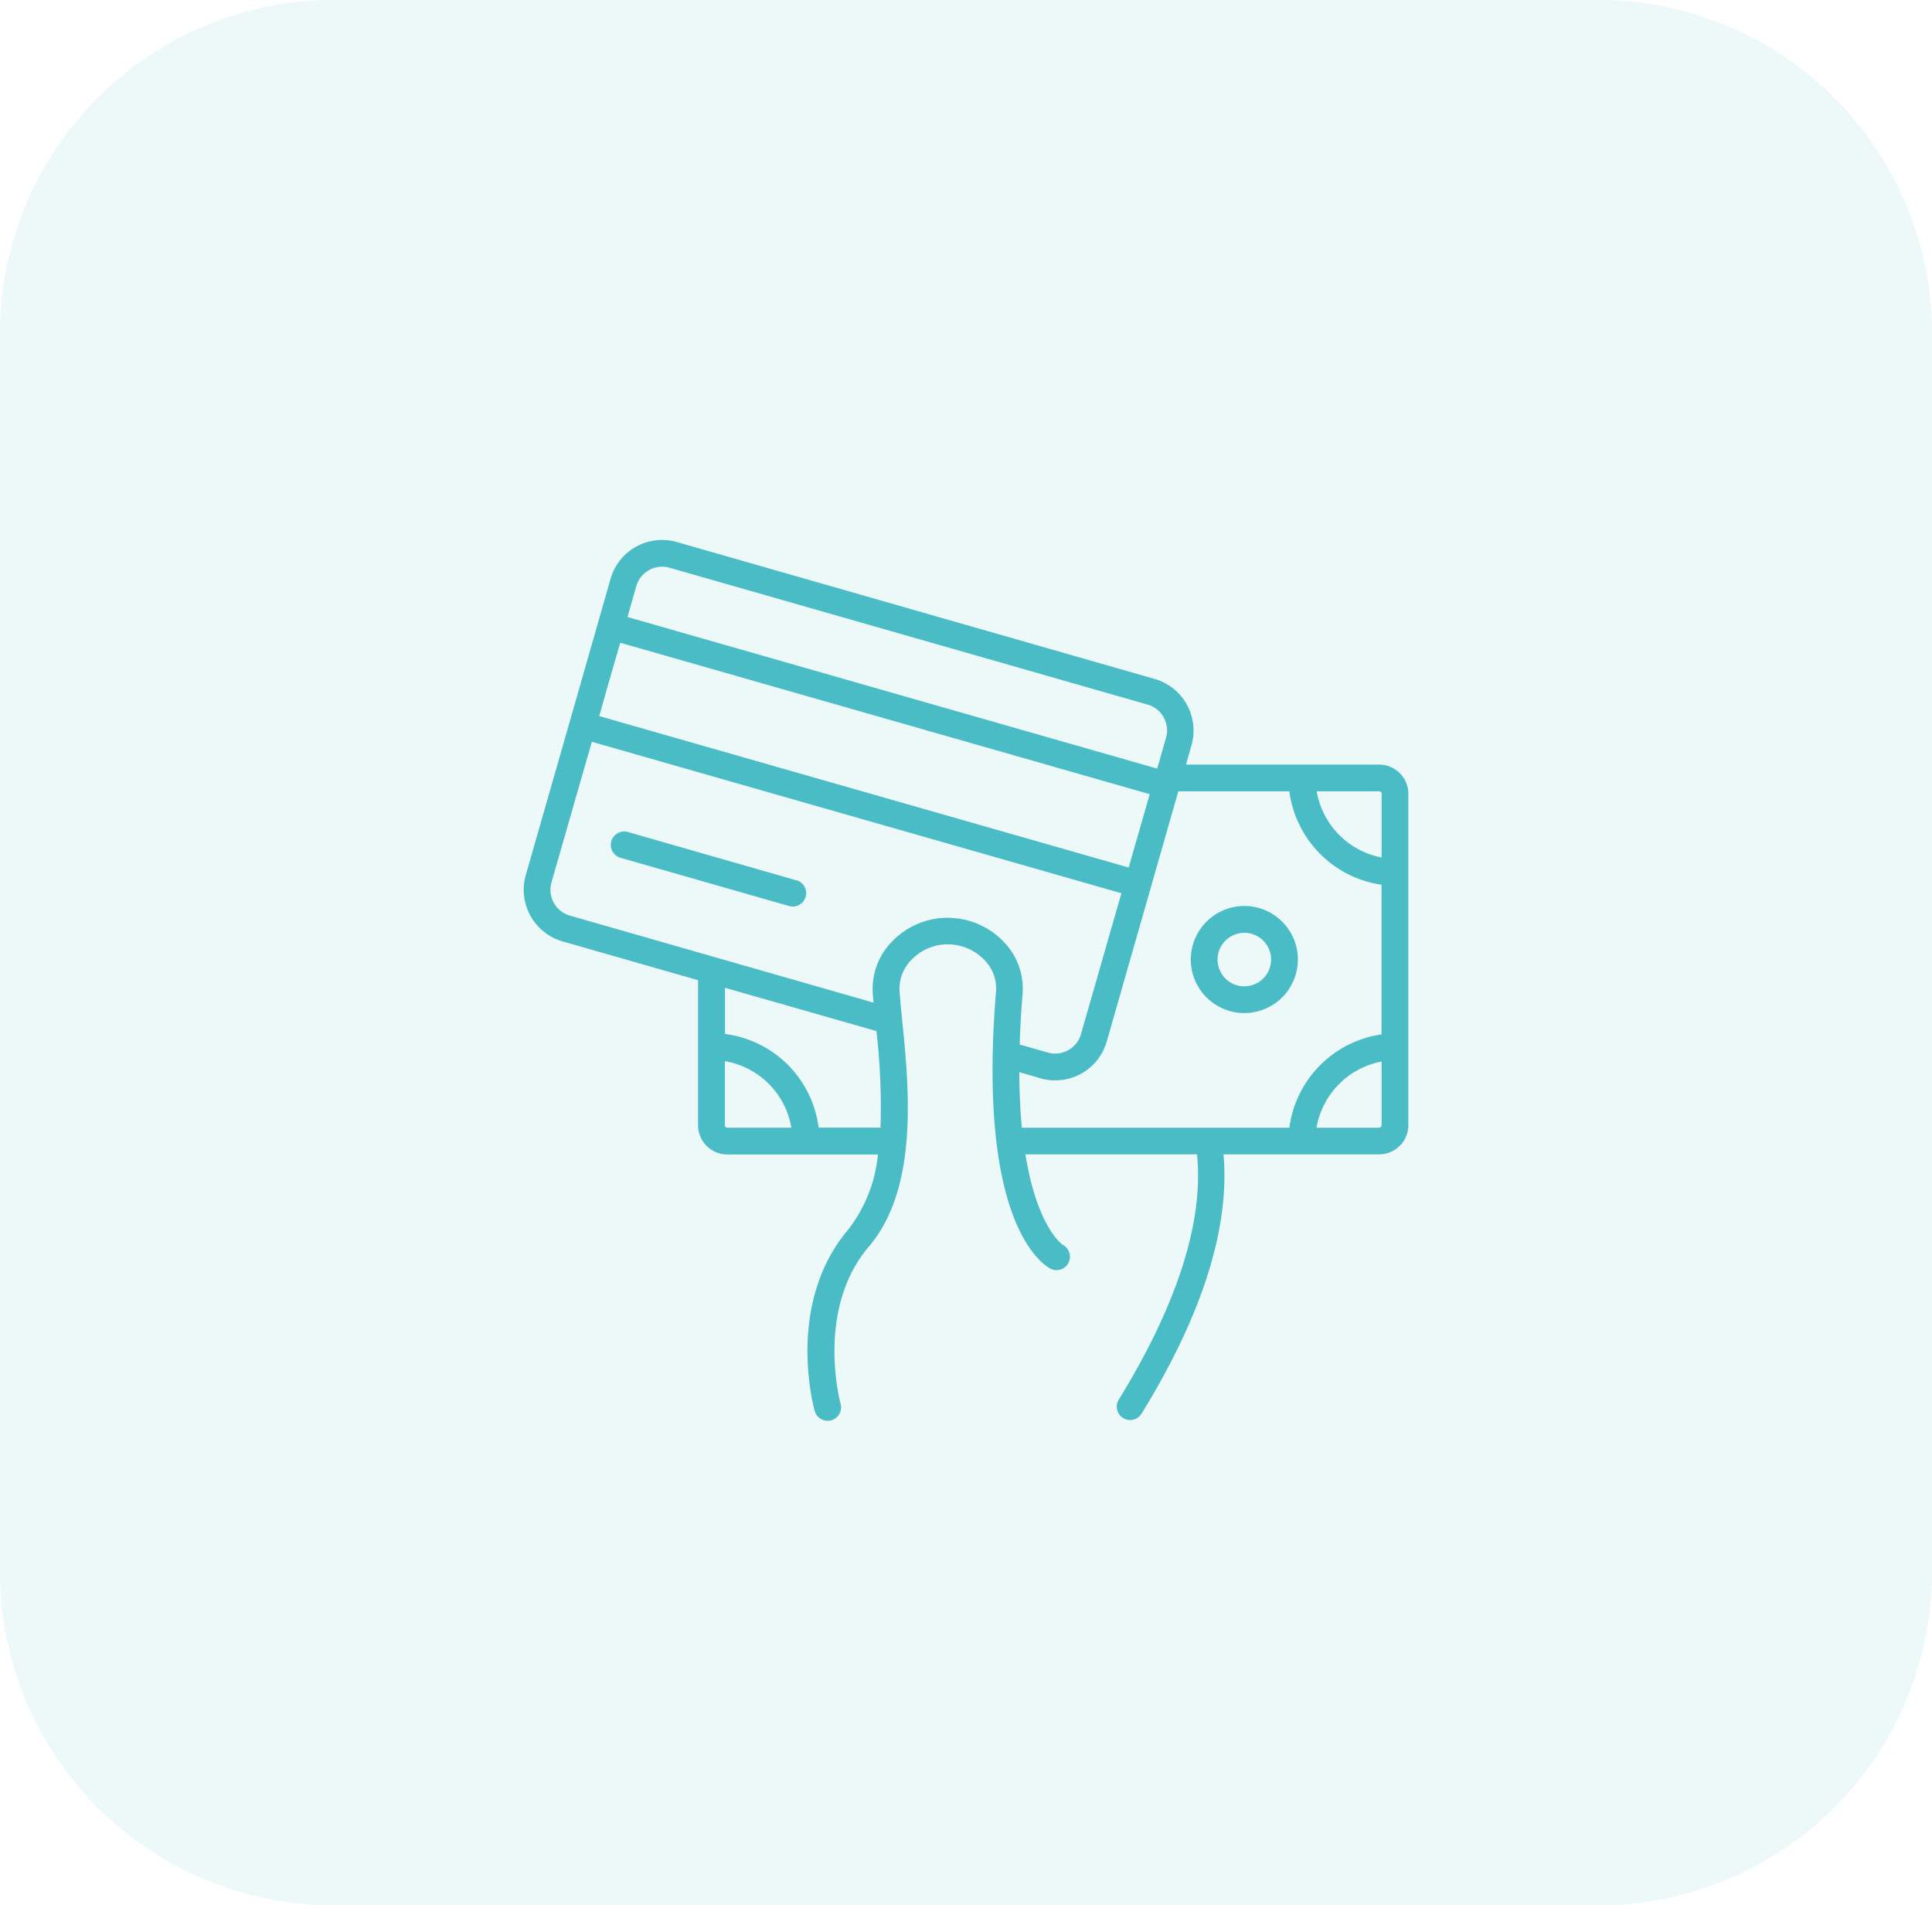
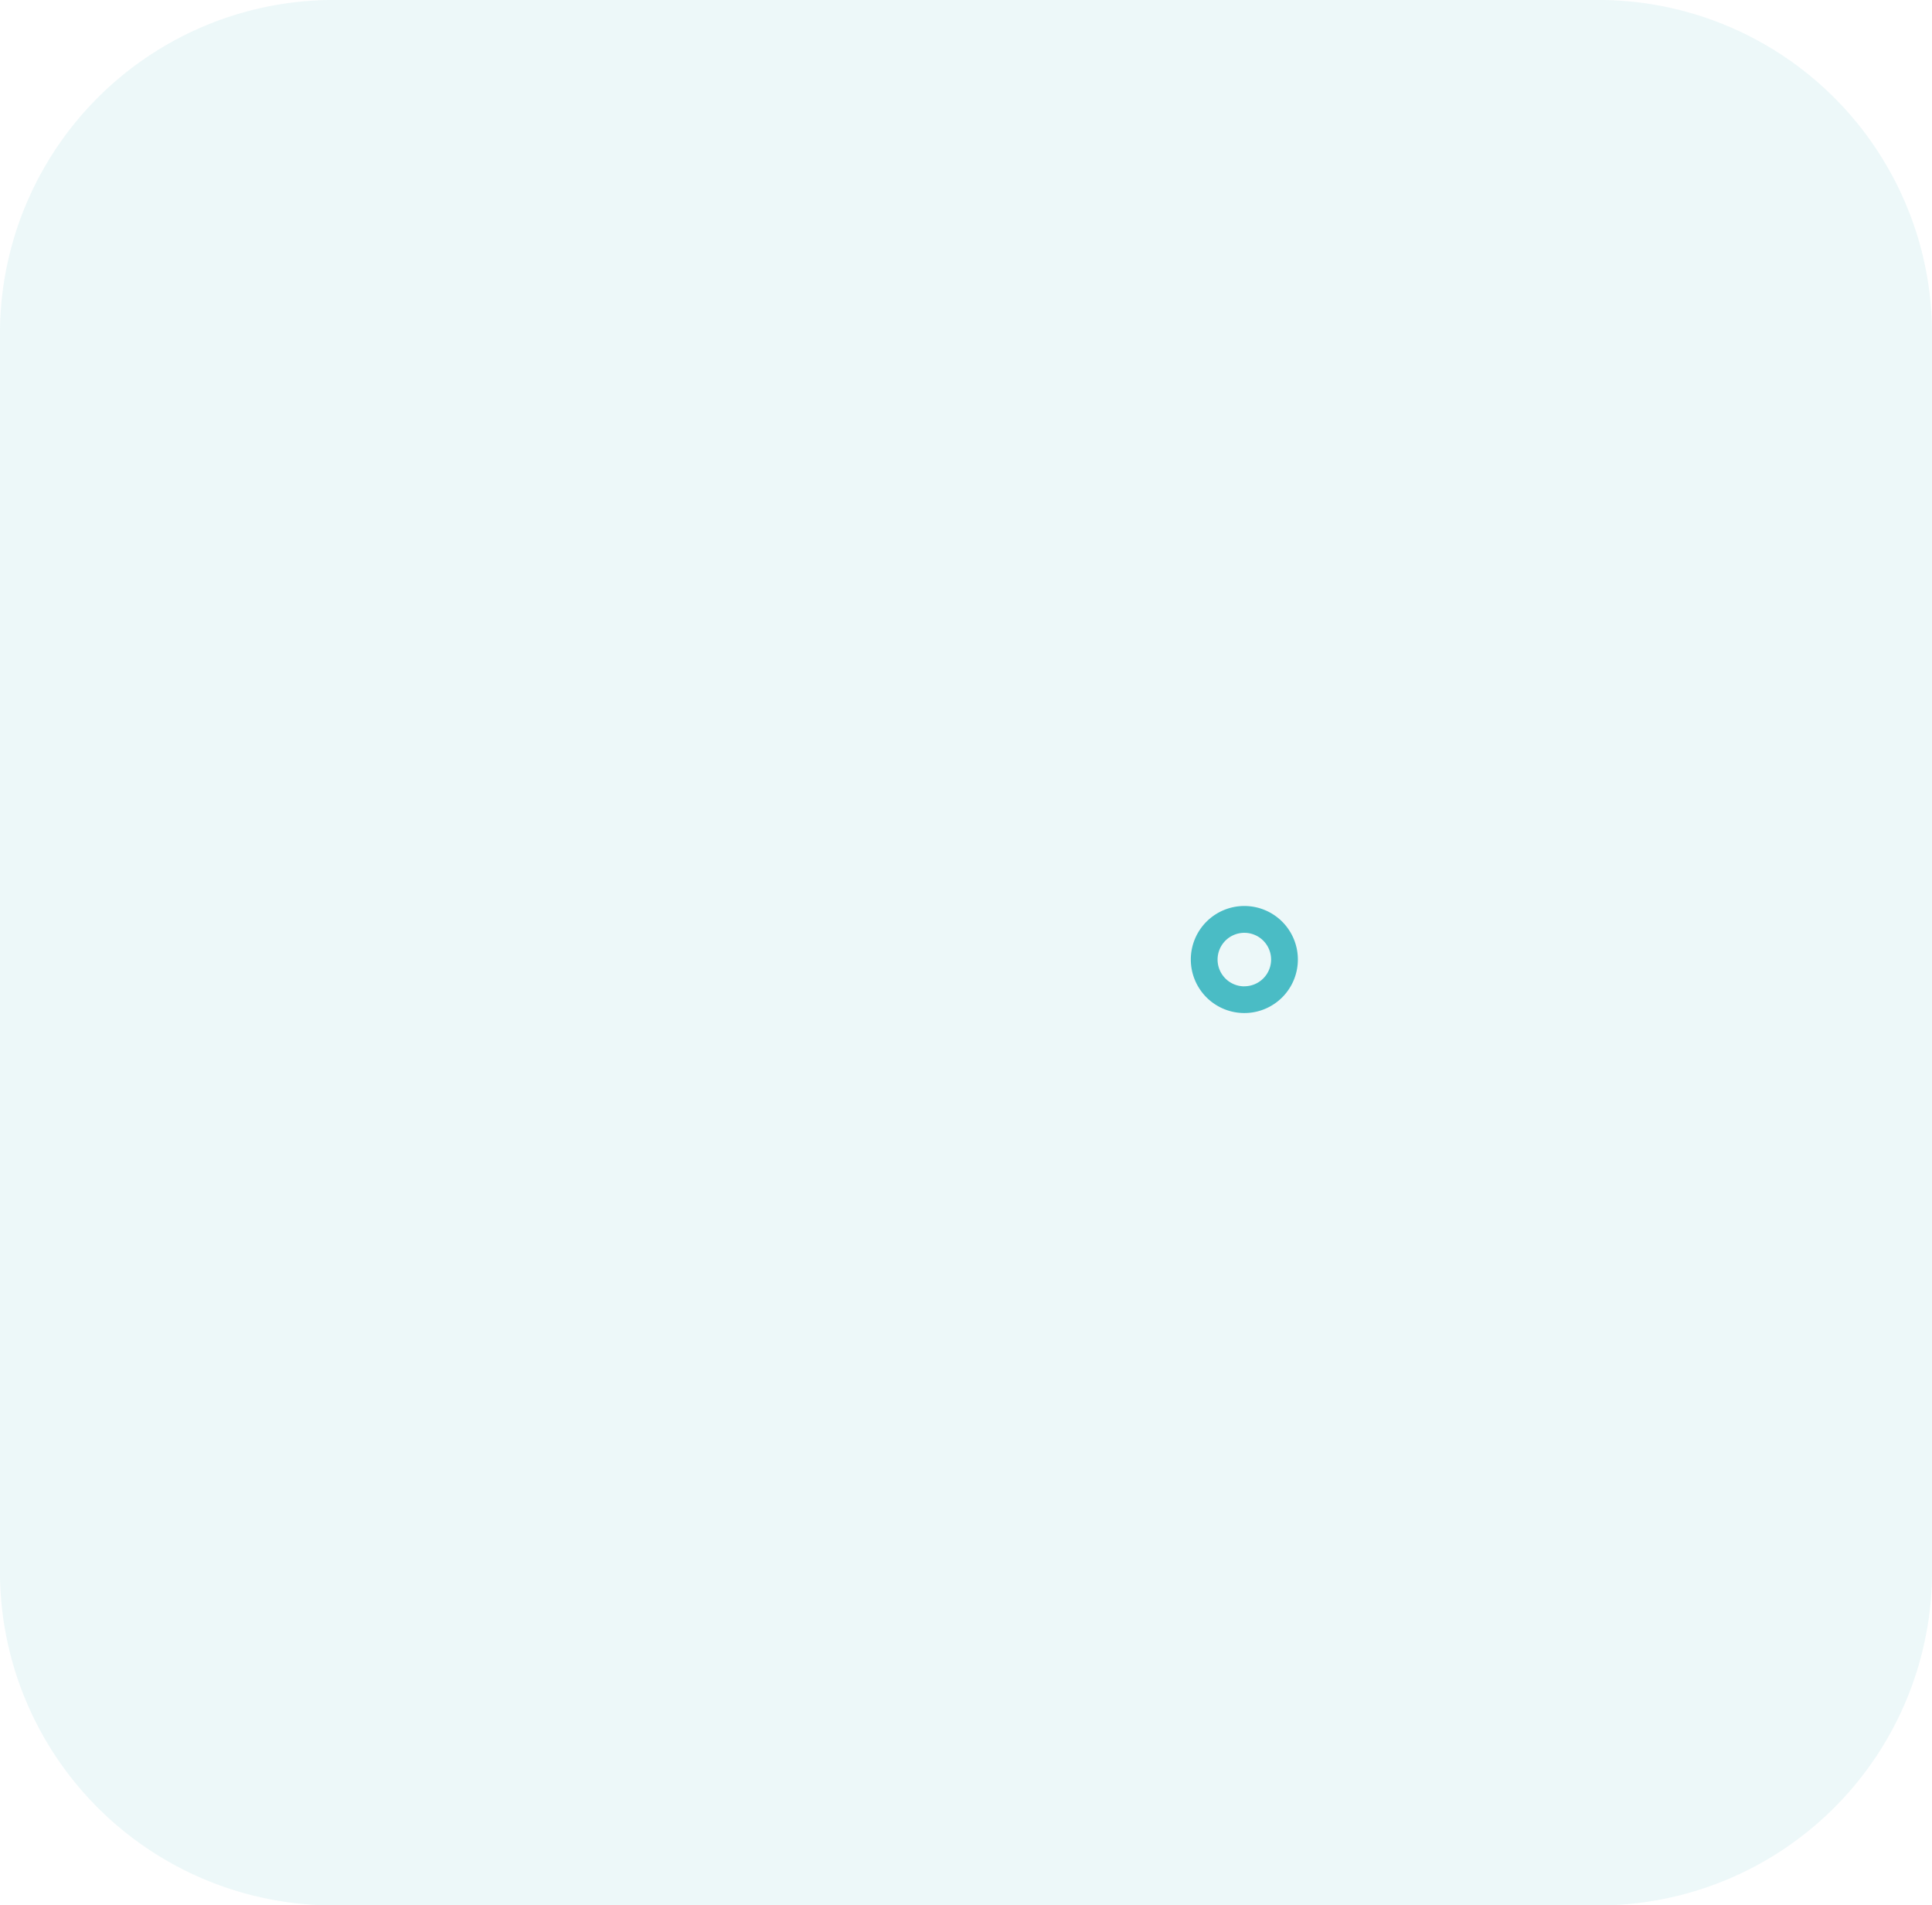
<svg xmlns="http://www.w3.org/2000/svg" width="62.515" height="61.652" viewBox="0 0 62.515 61.652">
  <g id="Group_5868" data-name="Group 5868" transform="translate(-233.242 -9872.174)">
    <g id="Group_5712" data-name="Group 5712" transform="translate(-3 7083)">
      <path id="Path_87" data-name="Path 87" d="M10.968,0h40.58A10.8,10.8,0,0,1,62.515,10.63V51.022a10.8,10.8,0,0,1-10.968,10.63H10.968A10.8,10.8,0,0,1,0,51.022V10.63A10.8,10.8,0,0,1,10.968,0Z" transform="translate(236.242 2789.174)" fill="#4abcc5" opacity="0.1" />
    </g>
    <g id="Layer_2" data-name="Layer 2" transform="translate(250.186 9889.644)">
      <g id="Layer_1" data-name="Layer 1" transform="translate(0.002 0.001)">
        <g id="payment_option" data-name="payment option">
-           <path id="Path_6302" data-name="Path 6302" d="M27.682,7.27h-6.25l.179-.632A1.735,1.735,0,0,0,20.422,4.5L4.956.068A1.734,1.734,0,0,0,2.813,1.256L1.774,4.891l-.282.986L.068,10.848a1.737,1.737,0,0,0,1.189,2.142l4.387,1.256V18.94a.946.946,0,0,0,.945.945h4.875a4.7,4.7,0,0,1-.954,2.421c-2.037,2.392-1.133,5.739-1.091,5.88a.433.433,0,0,0,.417.316.418.418,0,0,0,.119-.016.433.433,0,0,0,.3-.537c-.008-.03-.824-3.042.917-5.085,1.619-1.9,1.294-5.152,1.079-7.3-.035-.347-.067-.667-.087-.948a1.336,1.336,0,0,1,.37-1.014,1.629,1.629,0,0,1,1.193-.517,1.661,1.661,0,0,1,1.2.525,1.307,1.307,0,0,1,.358,1c-.624,7.58,1.54,8.863,1.789,8.984a.434.434,0,0,0,.38-.779c-.013-.006-.835-.551-1.218-2.934h5.552c.267,2.573-1.037,5.514-2.532,7.936a.433.433,0,1,0,.737.455c1.985-3.217,2.863-6.055,2.652-8.391h5.04a.946.946,0,0,0,.942-.939V8.214a.945.945,0,0,0-.945-.944Zm.079.944v2.062a2.637,2.637,0,0,1-2.1-2.141h2.028a.079.079,0,0,1,.076.079ZM3.646,1.494A.87.87,0,0,1,4.72.9L20.186,5.327a.868.868,0,0,1,.6,1.073l-.286,1L3.36,2.495ZM2.725,4.712l.4-1.385,17.134,4.9L19.577,10.6,2.446,5.7ZM6.51,18.938V16.866a2.624,2.624,0,0,1,2.152,2.152H6.588a.078.078,0,0,1-.079-.078Zm5.035.078h-2a3.5,3.5,0,0,0-3.03-3.03V14.492l4.9,1.4a21.312,21.312,0,0,1,.132,3.123Zm2.177-6.79a2.5,2.5,0,0,0-1.825.793,2.192,2.192,0,0,0-.6,1.664c.007.091.016.191.024.289L1.5,12.157a.869.869,0,0,1-.6-1.073L2.207,6.532l17.135,4.9-1.307,4.555a.868.868,0,0,1-1.073.6l-.911-.26c.016-.509.045-1.052.093-1.64a2.168,2.168,0,0,0-.586-1.658,2.5,2.5,0,0,0-1.836-.8Zm2.4,6.795c-.051-.526-.081-1.124-.083-1.8l.686.2a1.733,1.733,0,0,0,2.142-1.189l1.423-4.972.211-.739.682-2.386h3.594a3.513,3.513,0,0,0,2.982,3.022V16a3.511,3.511,0,0,0-2.982,3.021Zm11.559,0H25.655a2.636,2.636,0,0,1,2.106-2.143V18.94a.078.078,0,0,1-.079.078Z" transform="translate(-0.002 -0.001)" fill="#4abcc5" />
-           <path id="Path_6303" data-name="Path 6303" d="M10.735,17.4,5.281,15.835a.434.434,0,0,0-.239.835l5.453,1.56a.434.434,0,0,0,.239-.835Z" transform="translate(-1.909 -6.385)" fill="#4abcc5" />
          <path id="Path_6304" data-name="Path 6304" d="M37.928,19.86a1.732,1.732,0,1,0,1.733,1.73A1.732,1.732,0,0,0,37.928,19.86Zm0,2.6a.866.866,0,1,1,.867-.866A.866.866,0,0,1,37.928,22.458Z" transform="translate(-14.611 -8.016)" fill="#4abcc5" />
        </g>
      </g>
    </g>
  </g>
</svg>